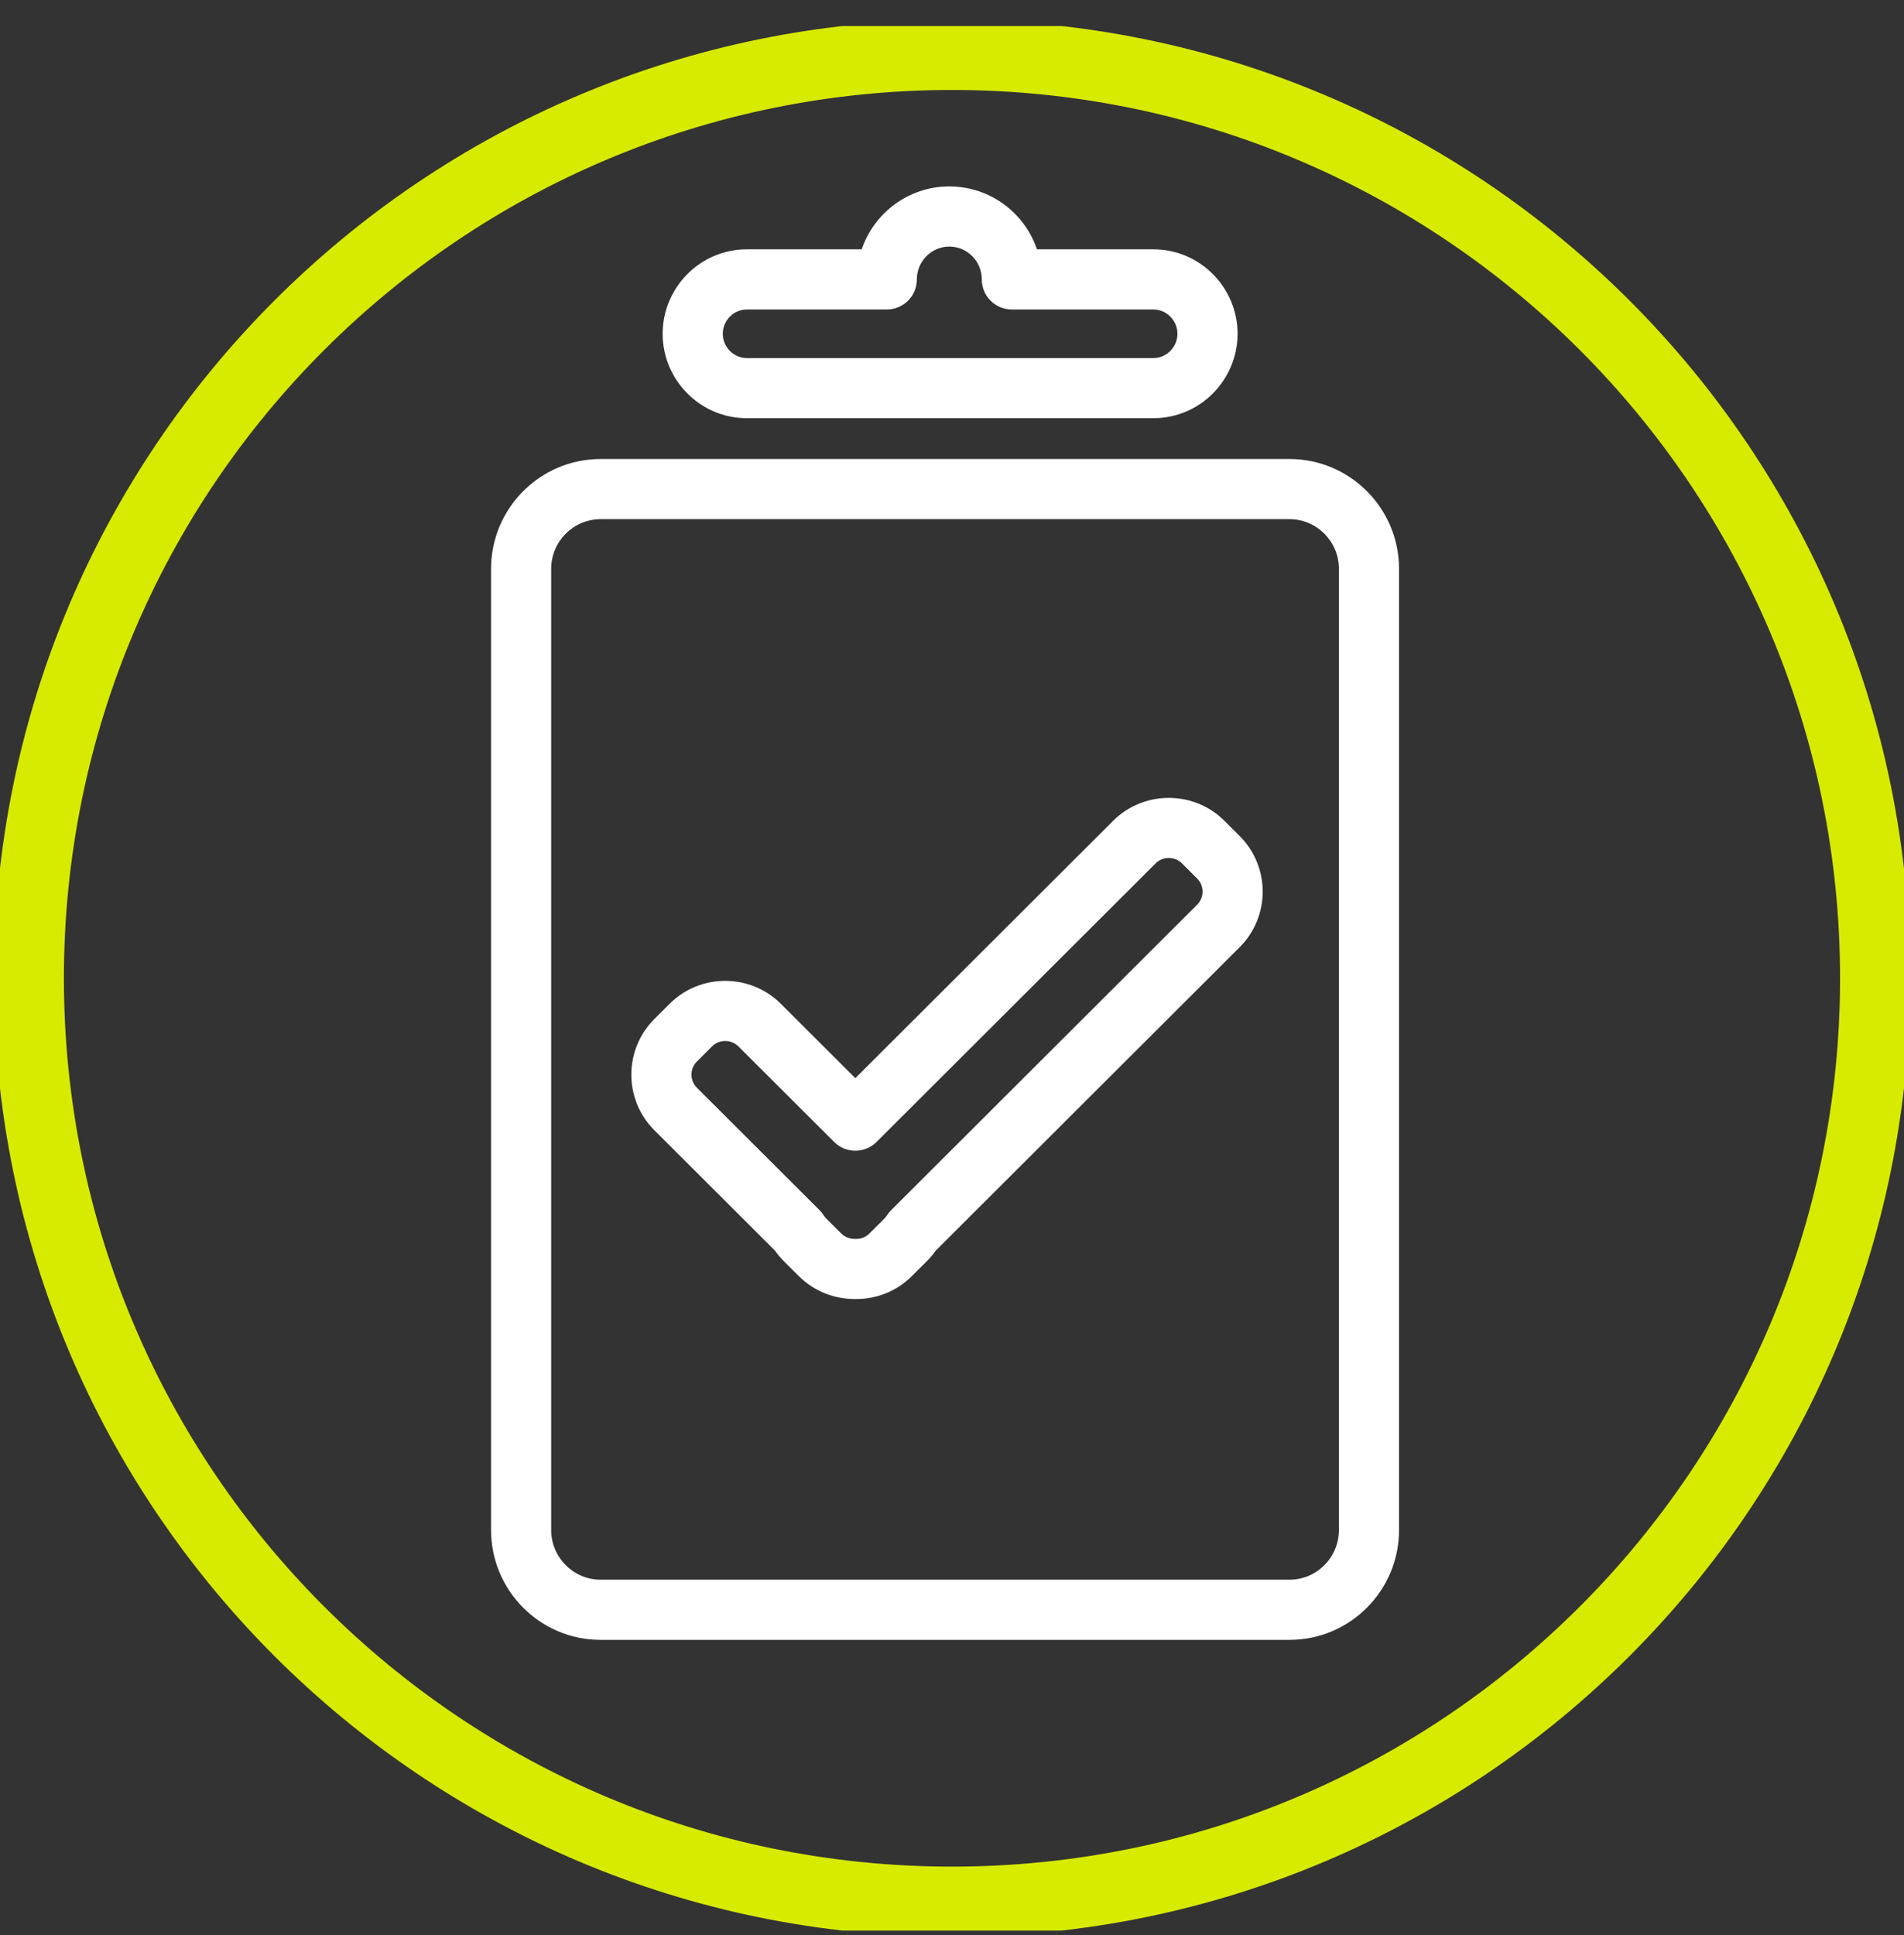
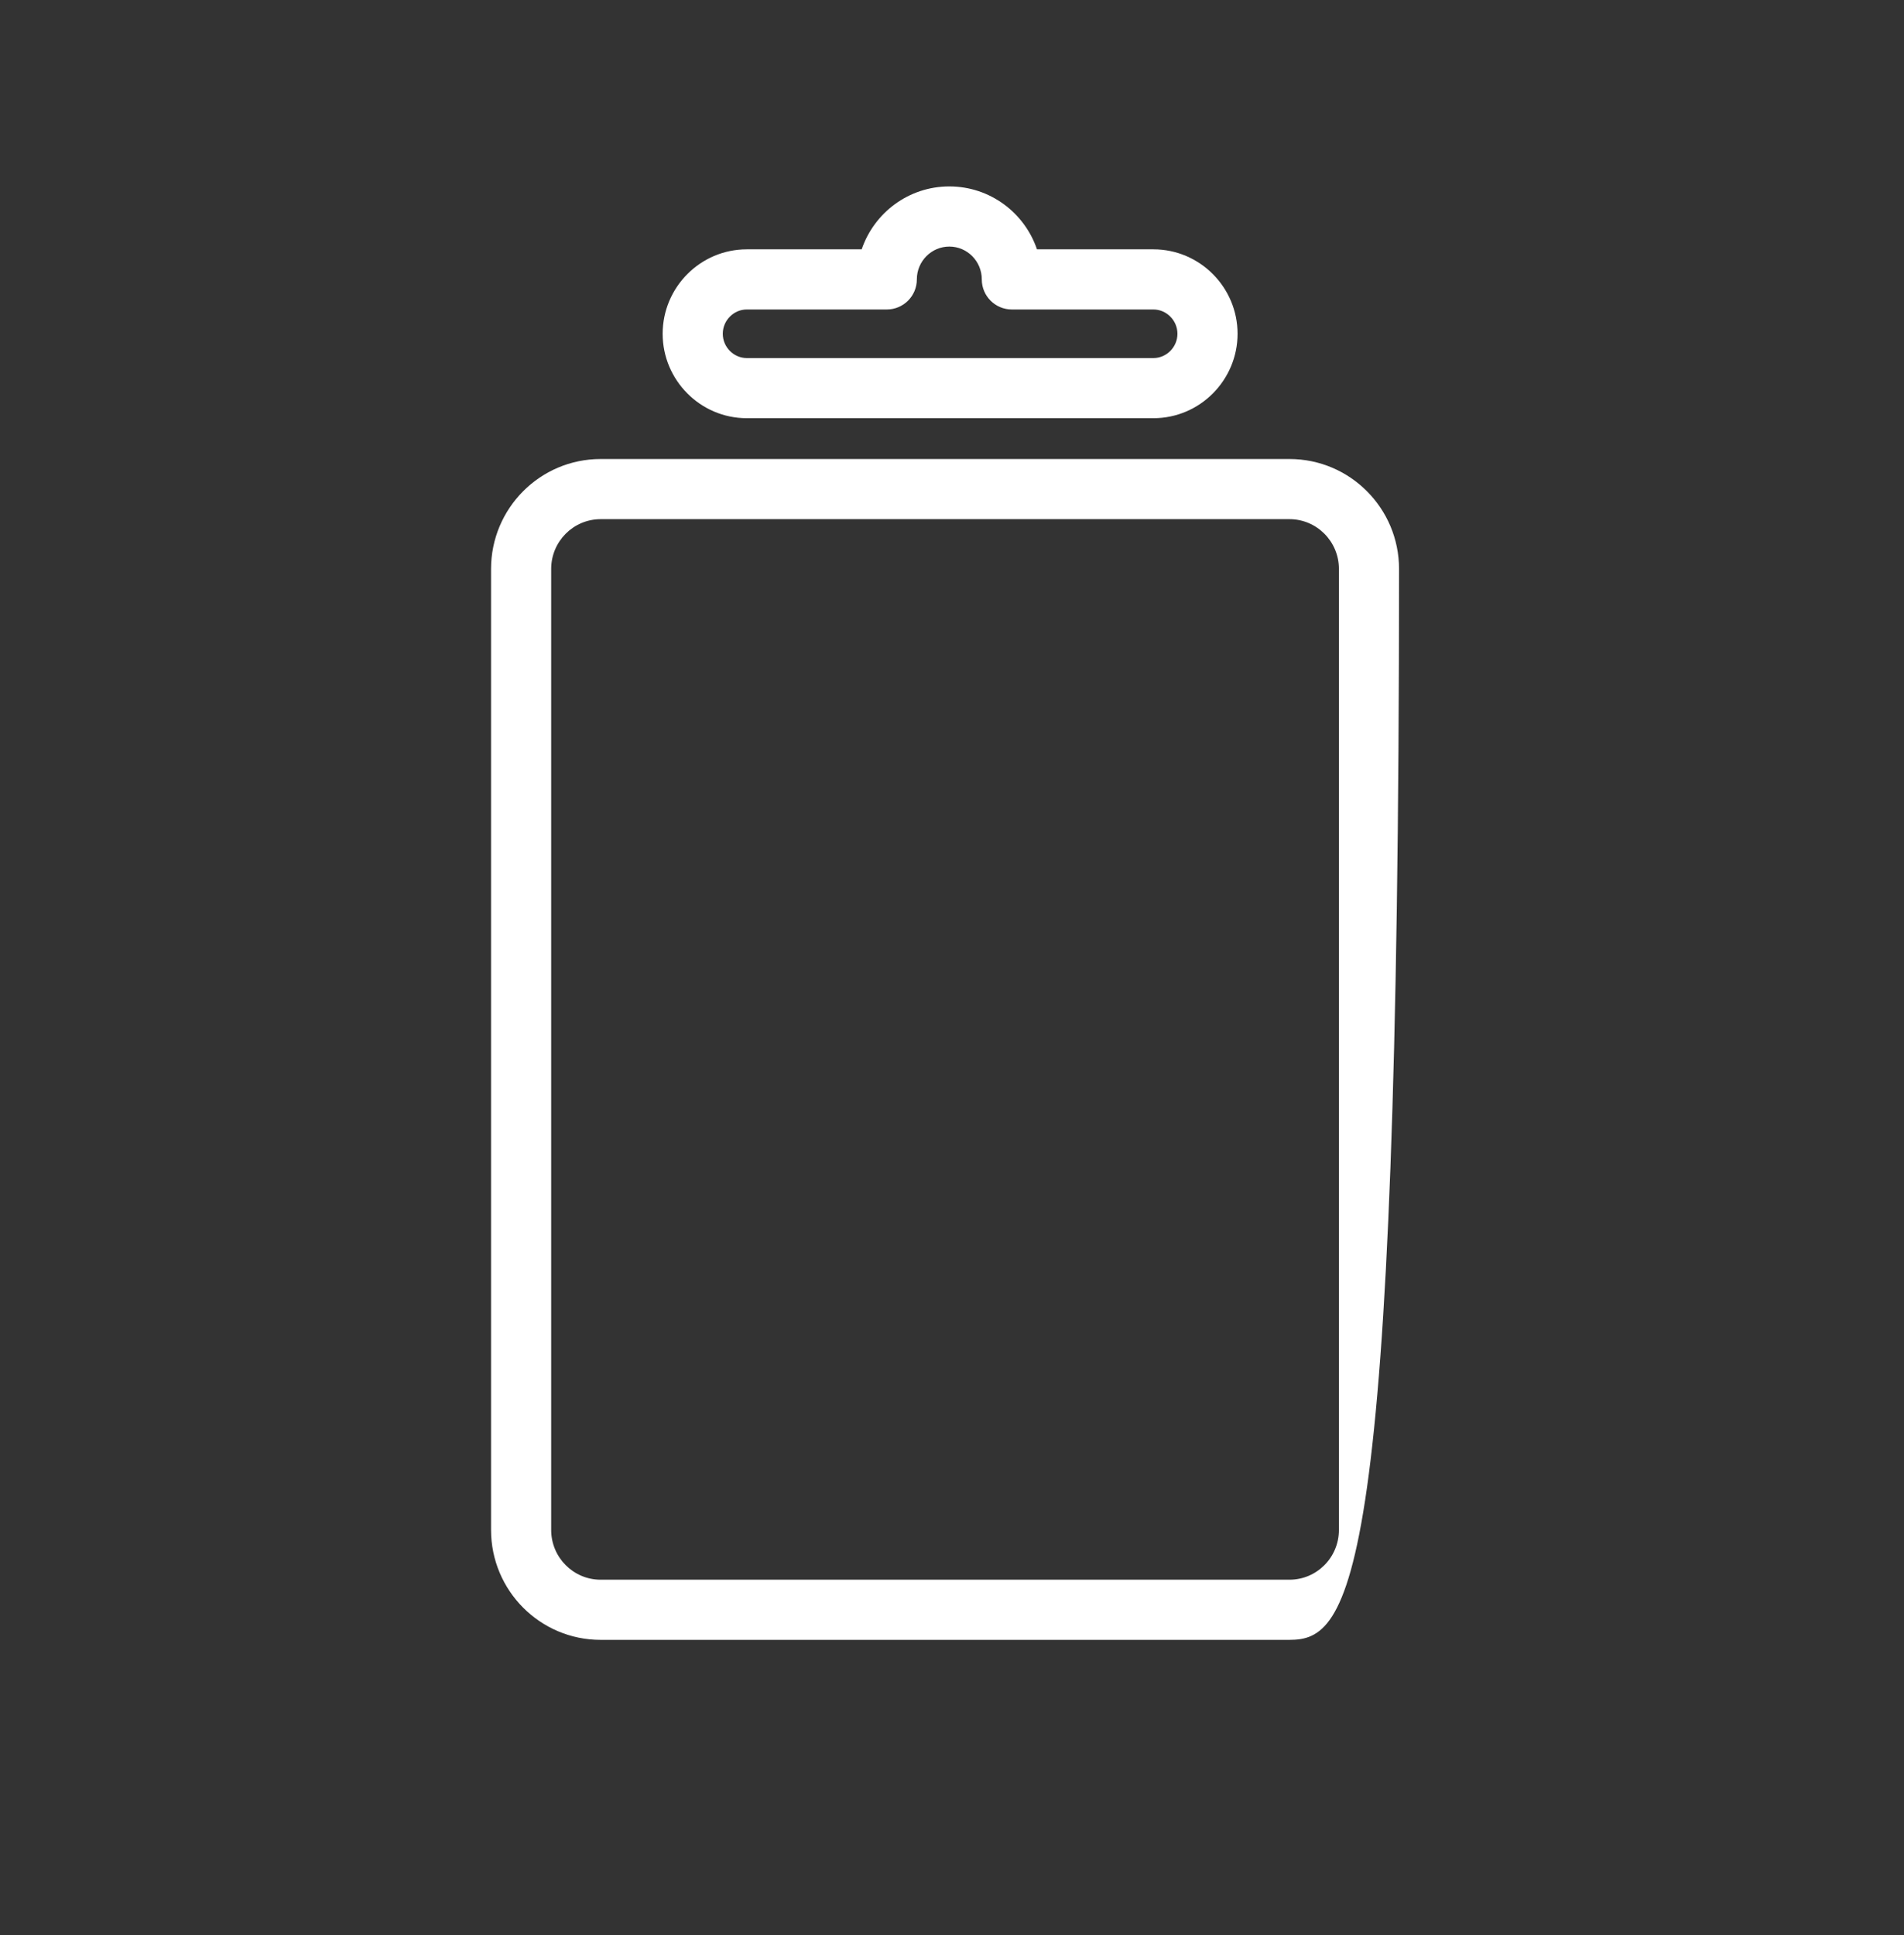
<svg xmlns="http://www.w3.org/2000/svg" width="62" height="63" viewBox="0 0 62 63" fill="none">
  <rect x="0" y="0" width="62" height="63" fill="#333333" stroke="none" />
  <g clip-path="url(#clip0_5012_3153)">
-     <path fill-rule="evenodd" clip-rule="evenodd" d="M31 2.929C15.028 2.929 2.081 15.877 2.081 31.848C2.081 47.819 15.028 60.766 31 60.766C46.971 60.766 59.918 47.819 59.918 31.848C59.918 15.877 46.971 2.929 31 2.929ZM-0.203 31.848C-0.203 14.615 13.767 0.645 31 0.645C48.232 0.645 62.202 14.615 62.202 31.848C62.202 49.081 48.232 63.05 31 63.05C13.767 63.05 -0.203 49.081 -0.203 31.848Z" fill="#D7EB00" />
-     <path fill-rule="evenodd" clip-rule="evenodd" d="M19.558 16.901C18.673 16.901 17.948 17.624 17.948 18.521V49.806C17.948 50.704 18.674 51.426 19.558 51.426H41.99C42.875 51.426 43.599 50.703 43.599 49.806V18.521C43.599 17.623 42.874 16.901 41.99 16.901H19.558ZM15.99 18.521C15.99 16.551 17.583 14.943 19.558 14.943H41.99C43.961 14.943 45.557 16.548 45.557 18.521V49.806C45.557 51.776 43.964 53.384 41.99 53.384H19.558C17.586 53.384 15.99 51.779 15.99 49.806V18.521Z" fill="white" />
+     <path fill-rule="evenodd" clip-rule="evenodd" d="M19.558 16.901C18.673 16.901 17.948 17.624 17.948 18.521V49.806C17.948 50.704 18.674 51.426 19.558 51.426H41.99C42.875 51.426 43.599 50.703 43.599 49.806V18.521C43.599 17.623 42.874 16.901 41.99 16.901H19.558ZM15.99 18.521C15.99 16.551 17.583 14.943 19.558 14.943H41.99C43.961 14.943 45.557 16.548 45.557 18.521C45.557 51.776 43.964 53.384 41.99 53.384H19.558C17.586 53.384 15.99 51.779 15.99 49.806V18.521Z" fill="white" />
    <path fill-rule="evenodd" clip-rule="evenodd" d="M28.059 8.117C28.464 6.929 29.586 6.069 30.913 6.069C32.239 6.069 33.362 6.927 33.767 8.117H37.561C39.074 8.117 40.299 9.358 40.299 10.866C40.299 12.373 39.074 13.614 37.561 13.614H24.316C22.803 13.614 21.578 12.373 21.578 10.866C21.578 9.358 22.803 8.117 24.316 8.117H28.059ZM30.913 8.027C30.336 8.027 29.855 8.501 29.855 9.096C29.855 9.637 29.417 10.075 28.876 10.075H24.316C23.895 10.075 23.536 10.428 23.536 10.866C23.536 11.303 23.895 11.656 24.316 11.656H37.561C37.981 11.656 38.341 11.303 38.341 10.866C38.341 10.428 37.981 10.075 37.561 10.075H32.949C32.408 10.075 31.97 9.637 31.97 9.096C31.97 8.5 31.491 8.027 30.913 8.027Z" fill="white" />
-     <path fill-rule="evenodd" clip-rule="evenodd" d="M36.248 26.718C36.747 26.224 37.403 25.974 38.059 25.974C38.711 25.974 39.37 26.22 39.871 26.721L40.366 27.215C41.367 28.213 41.367 29.839 40.366 30.837L30.469 40.714C30.388 40.83 30.295 40.942 30.187 41.049L29.692 41.542C29.183 42.051 28.512 42.298 27.85 42.289C27.193 42.295 26.521 42.05 26.012 41.542L25.517 41.049C25.412 40.944 25.318 40.831 25.236 40.714L21.309 36.795C20.308 35.797 20.308 34.171 21.309 33.172L21.802 32.68C21.803 32.679 21.803 32.679 21.803 32.679C22.802 31.681 24.429 31.683 25.428 32.679L27.852 35.098L36.209 26.759C36.222 26.745 36.234 26.732 36.248 26.718ZM37.65 28.087C37.643 28.094 37.636 28.101 37.629 28.108L28.544 37.174C28.162 37.556 27.543 37.556 27.161 37.174L24.045 34.065C23.809 33.83 23.42 33.831 23.188 34.063L22.692 34.558C22.458 34.792 22.458 35.176 22.692 35.409L26.687 39.396C26.738 39.447 26.784 39.503 26.822 39.565C26.846 39.602 26.873 39.636 26.9 39.663L27.395 40.157C27.511 40.272 27.67 40.334 27.839 40.332C27.849 40.331 27.86 40.331 27.871 40.332C28.034 40.335 28.191 40.276 28.309 40.157L28.804 39.663C28.833 39.634 28.858 39.603 28.882 39.565C28.921 39.503 28.966 39.447 29.018 39.396L38.983 29.451C39.217 29.218 39.217 28.834 38.983 28.6L38.489 28.107C38.373 27.992 38.221 27.932 38.059 27.932C37.909 27.932 37.764 27.984 37.65 28.087Z" fill="white" />
  </g>
  <defs>
    <clipPath id="clip0_5012_3153">
      <rect width="62" height="62" fill="white" transform="translate(0 0.848)" />
    </clipPath>
  </defs>
</svg>